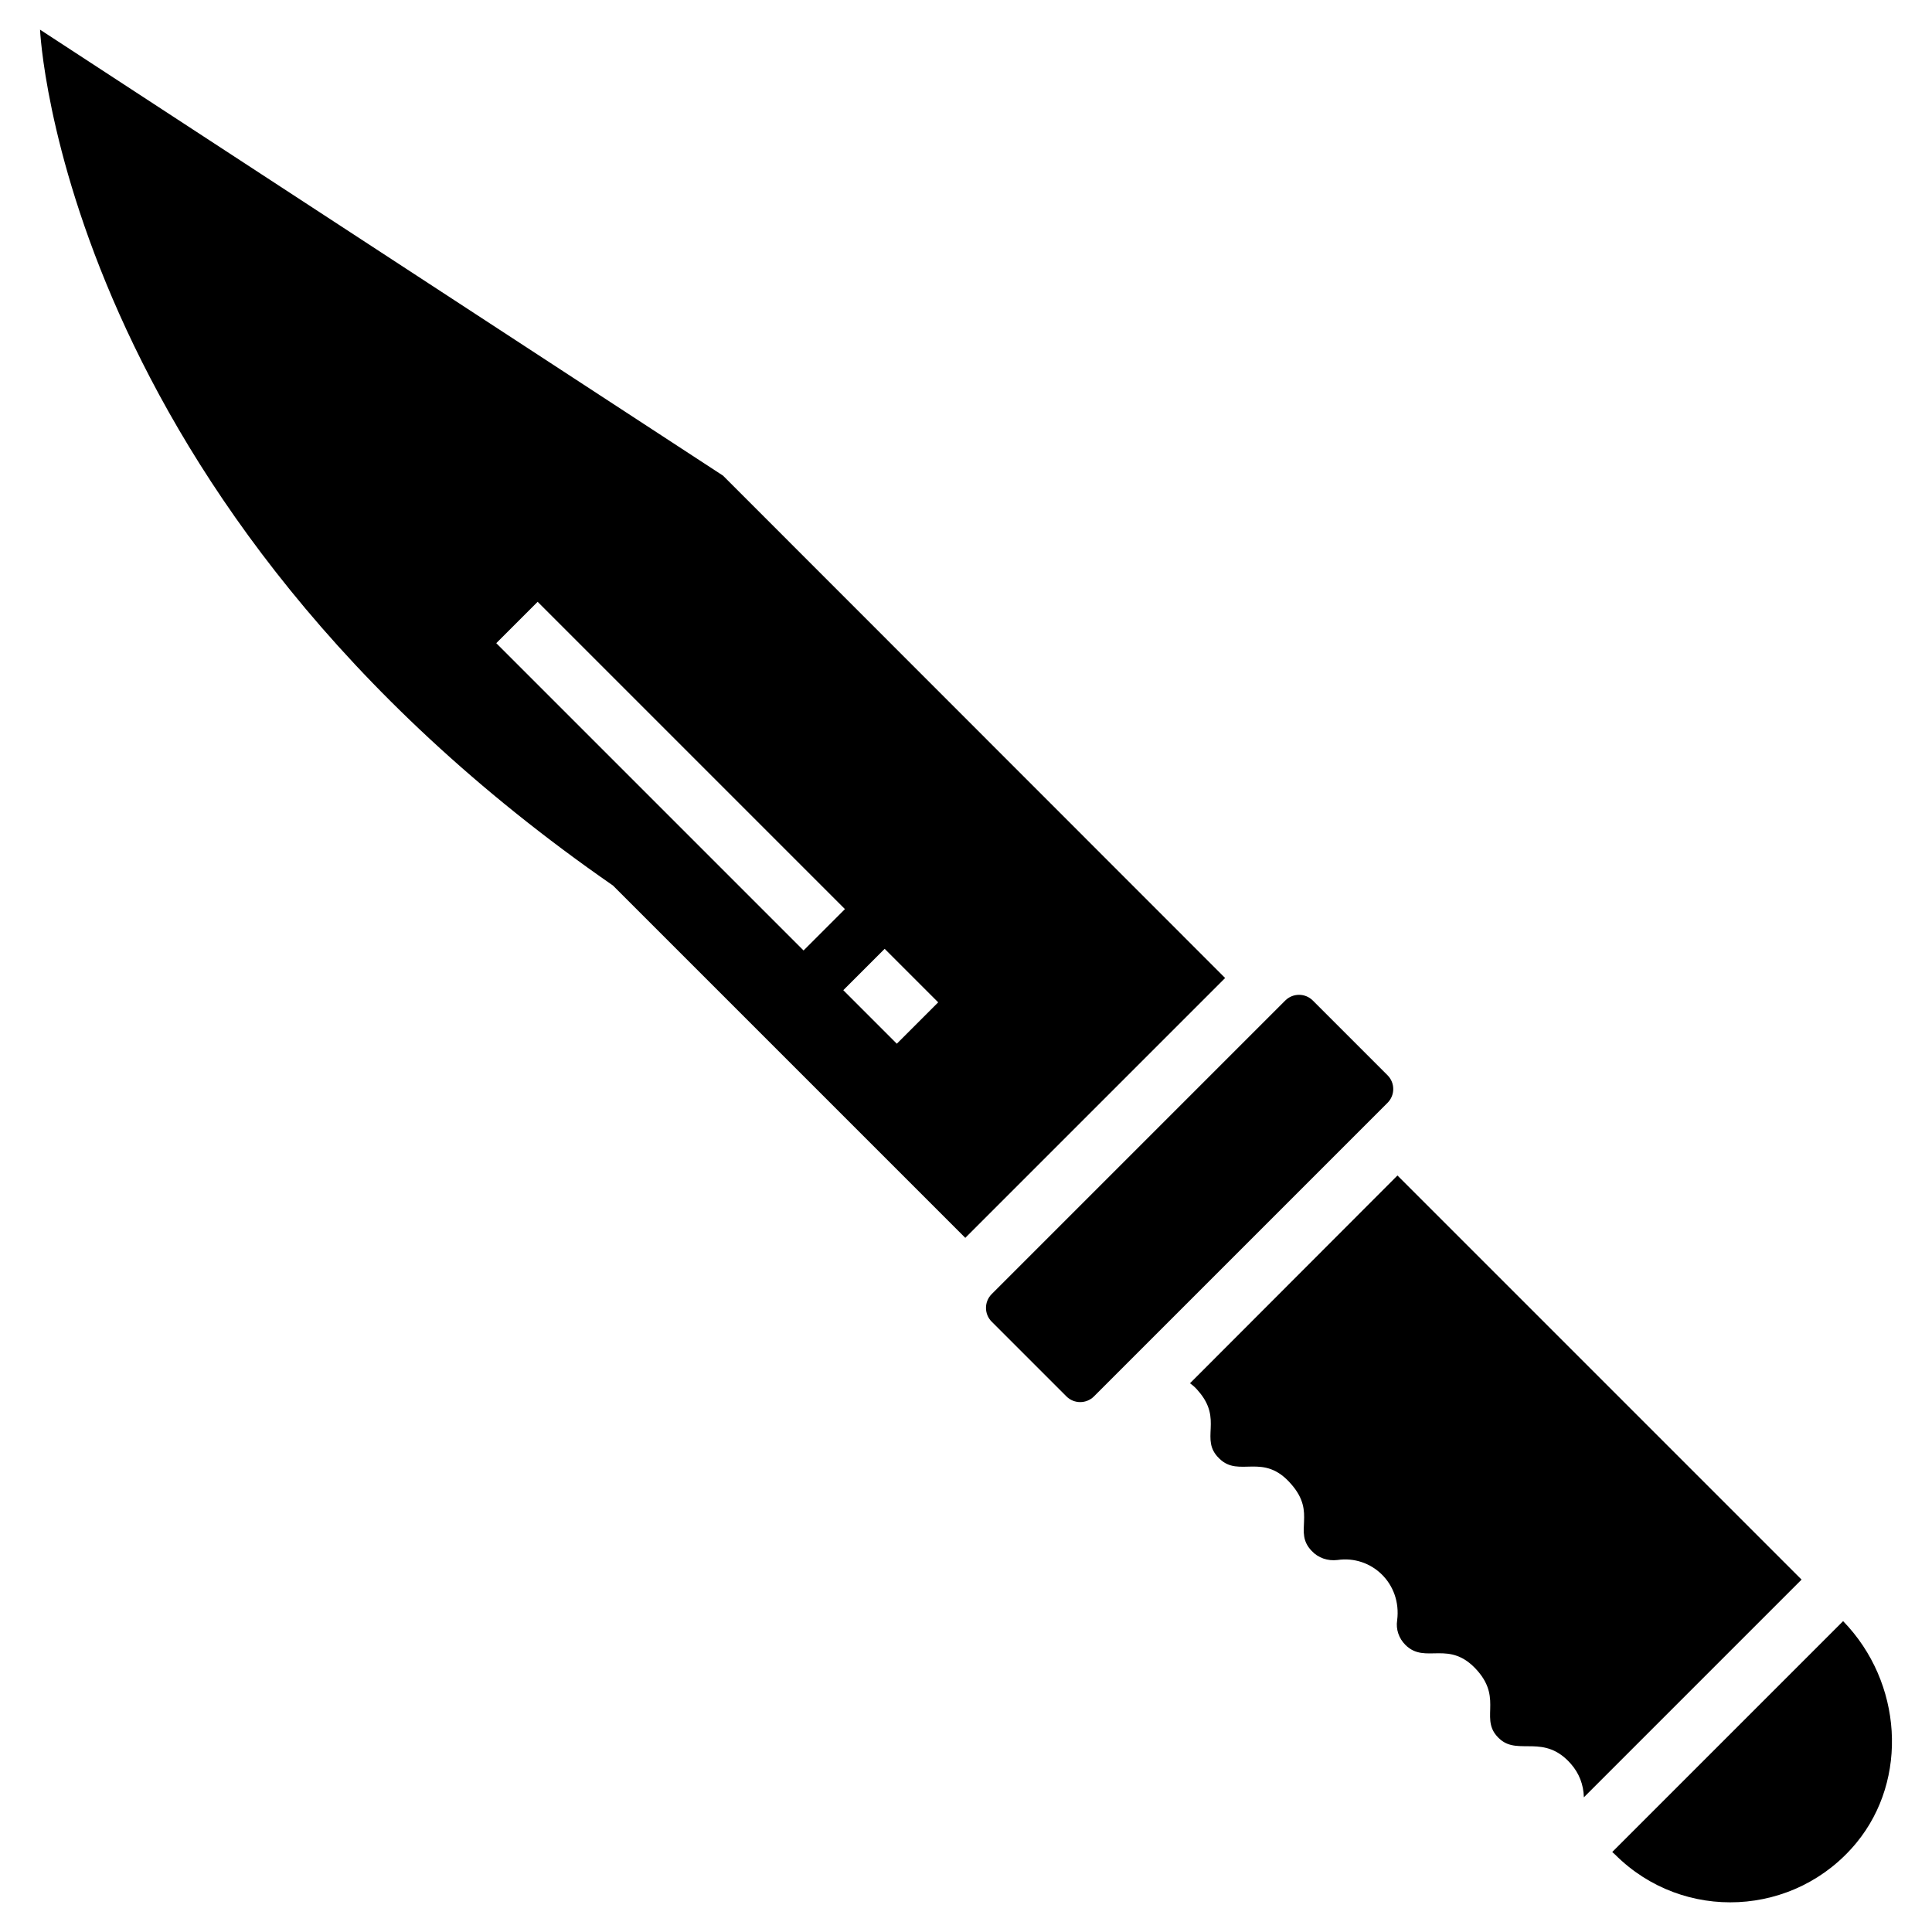
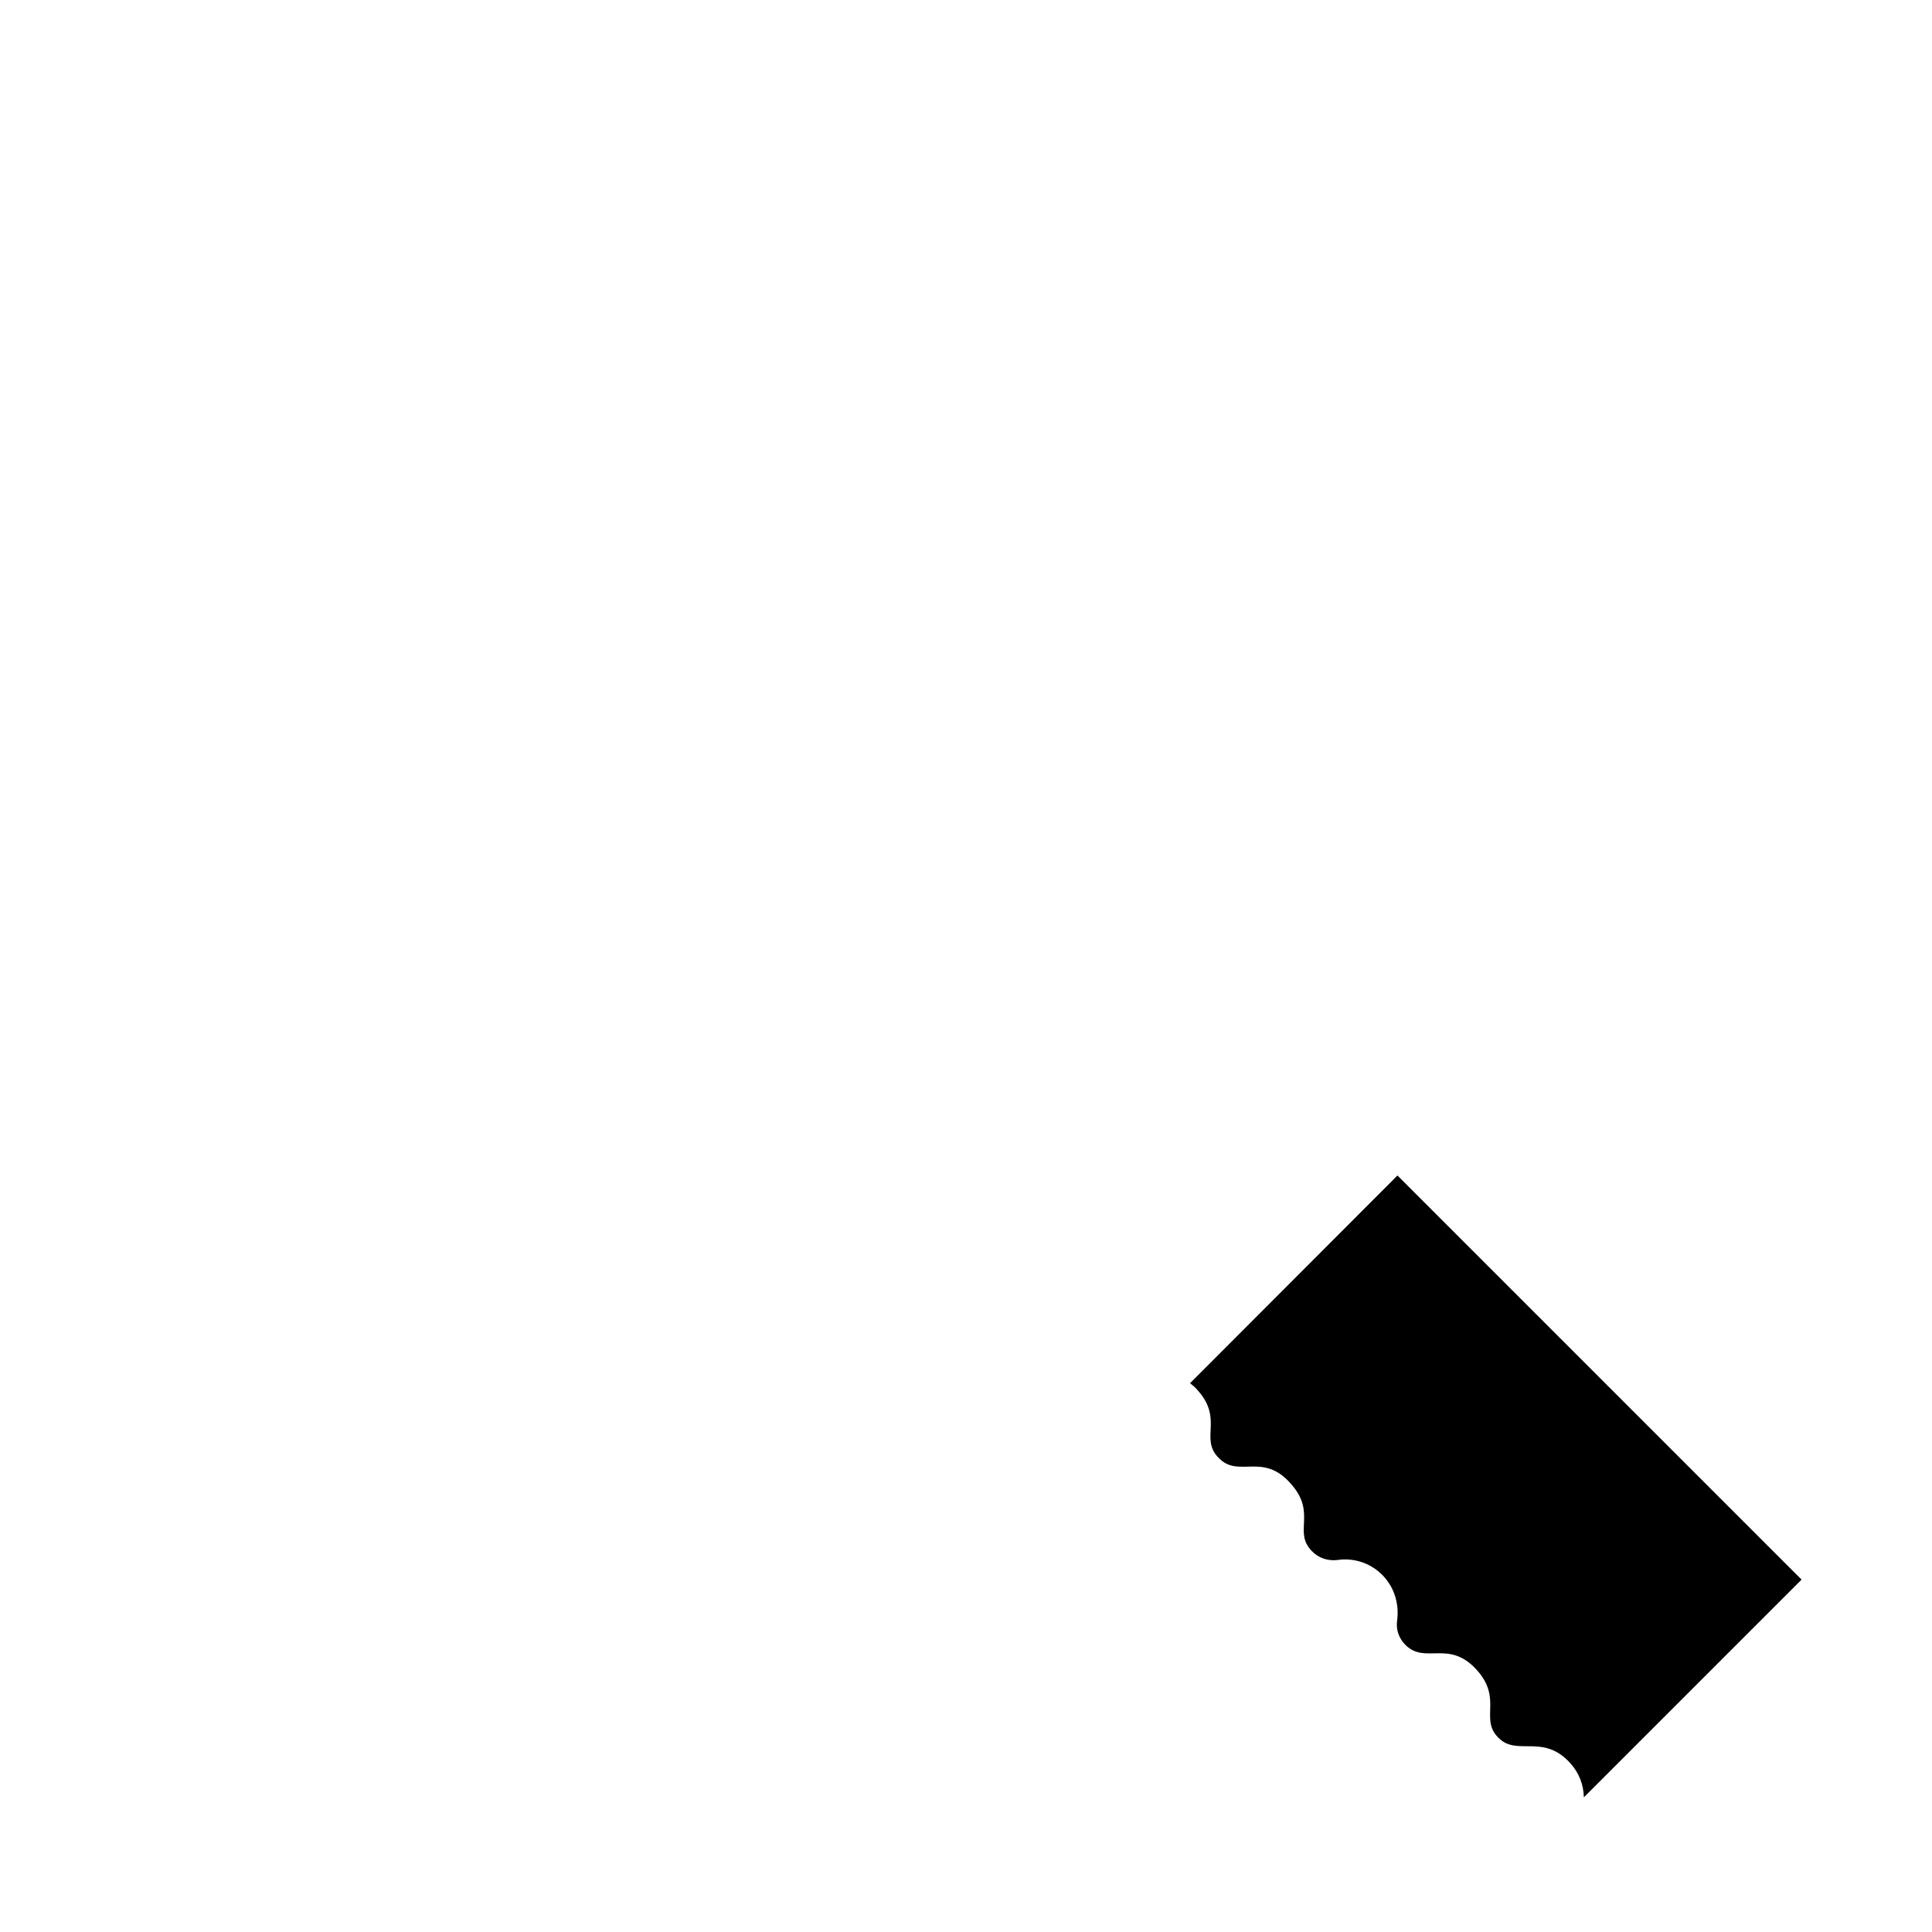
<svg xmlns="http://www.w3.org/2000/svg" fill="#000000" width="800px" height="800px" version="1.1" viewBox="144 144 512 512">
  <g>
    <path d="m514.34 455.52-54.98 55.059c0.773 0.543 1.551 1.242 2.172 2.016 6.746 7.676 0.23 12.797 5.582 17.914 5.273 5.273 11.711-1.859 19.152 6.902 6.668 7.676 0.391 12.484 5.352 17.602 1.707 1.859 4.266 2.715 6.824 2.402 8.996-1.316 17.059 6.203 15.82 15.973-0.387 2.402 0.465 4.809 2.172 6.516 5.352 5.352 11.633-1.707 19.152 6.902 6.746 7.754 0.156 13.105 5.973 18.145 4.883 4.266 11.711-1.551 18.766 6.516 2.172 2.481 3.336 5.504 3.414 8.84l57.695-57.695c-24.199-24.191-82.668-82.66-107.09-107.09z" />
-     <path d="m571.26 634.8 0.773 0.699c18.07 18.066 47.762 16.551 63.977-3.18 13.805-16.828 12.176-42.496-3.566-58.703z" />
-     <path d="m511.71 428.95-19.797-19.797c-2.019-2.019-5.293-2.019-7.312 0l-77.793 77.793c-2.019 2.019-2.019 5.293 0 7.312l19.797 19.797c2.019 2.019 5.293 2.019 7.312 0l77.793-77.793c2.019-2.019 2.019-5.293 0-7.312z" />
-     <path d="m154.61 151.86s5.43 125.39 151.84 226.82l93.363 93.363 68.859-68.859-133.07-133.14zm238.02 257.77-10.965 10.965-14.184-14.184 10.965-10.965zm-35.676-13.742-81.438-81.441 10.965-10.965 81.438 81.441z" />
  </g>
</svg>